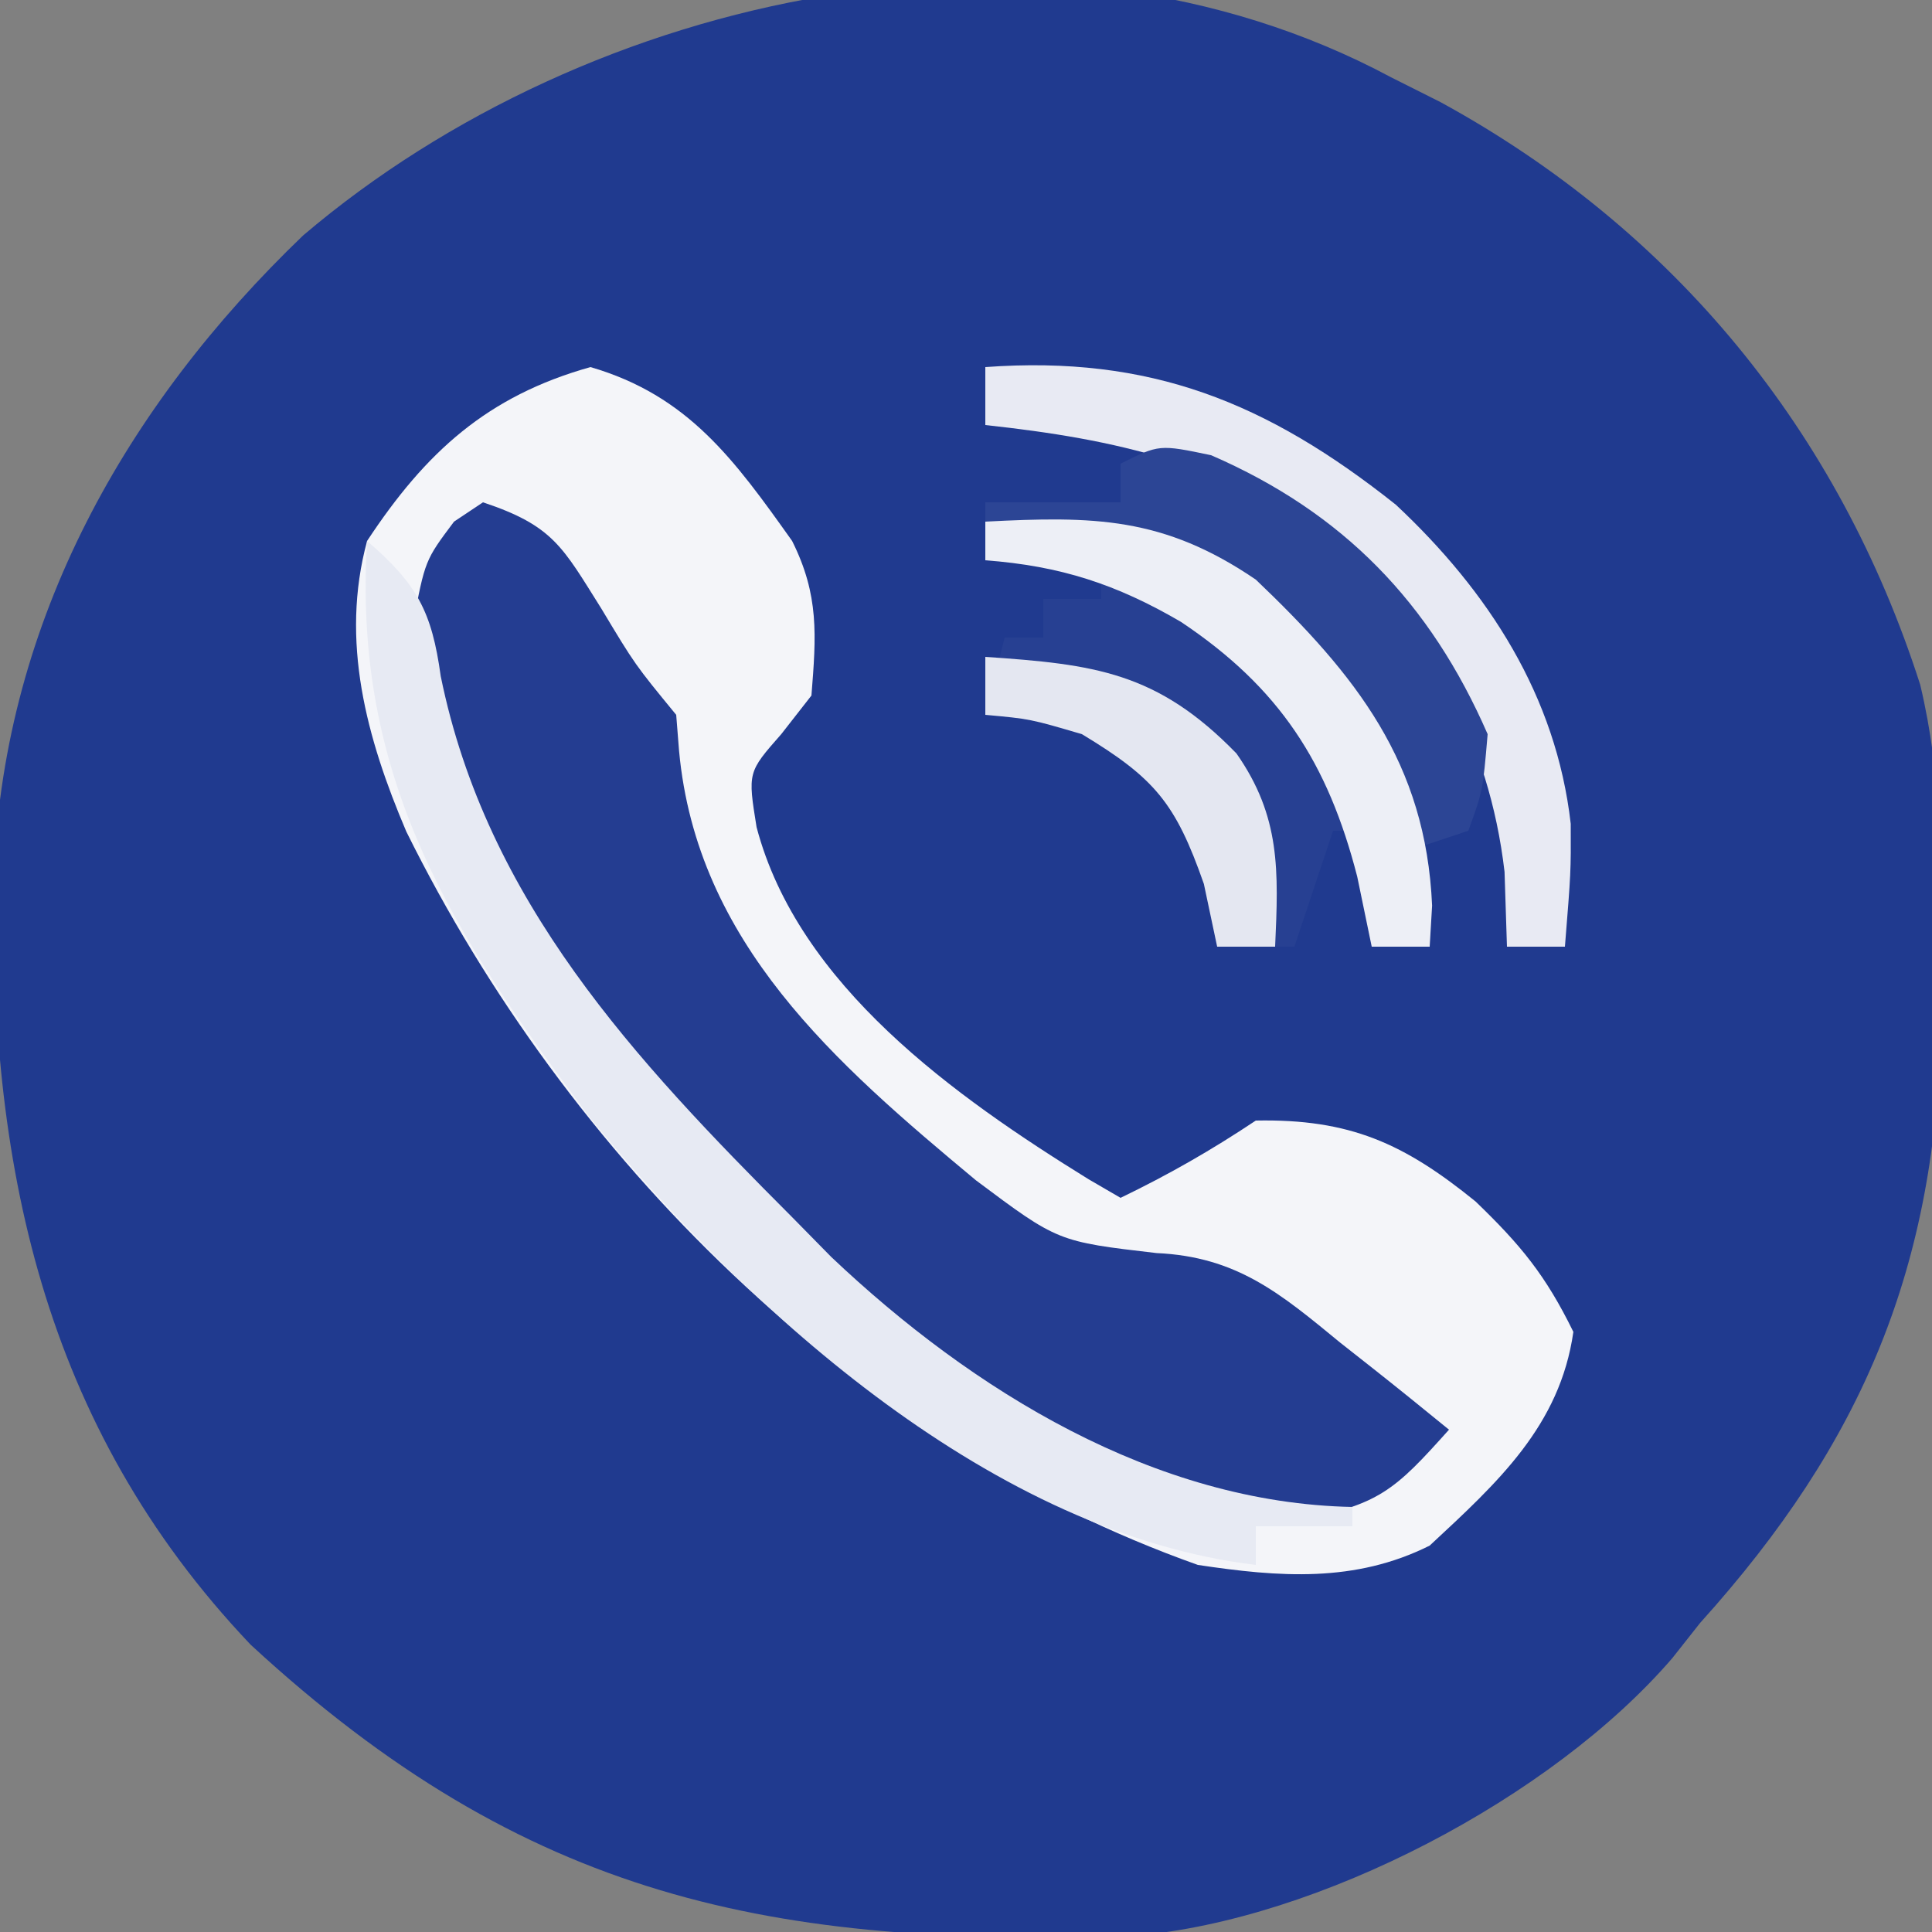
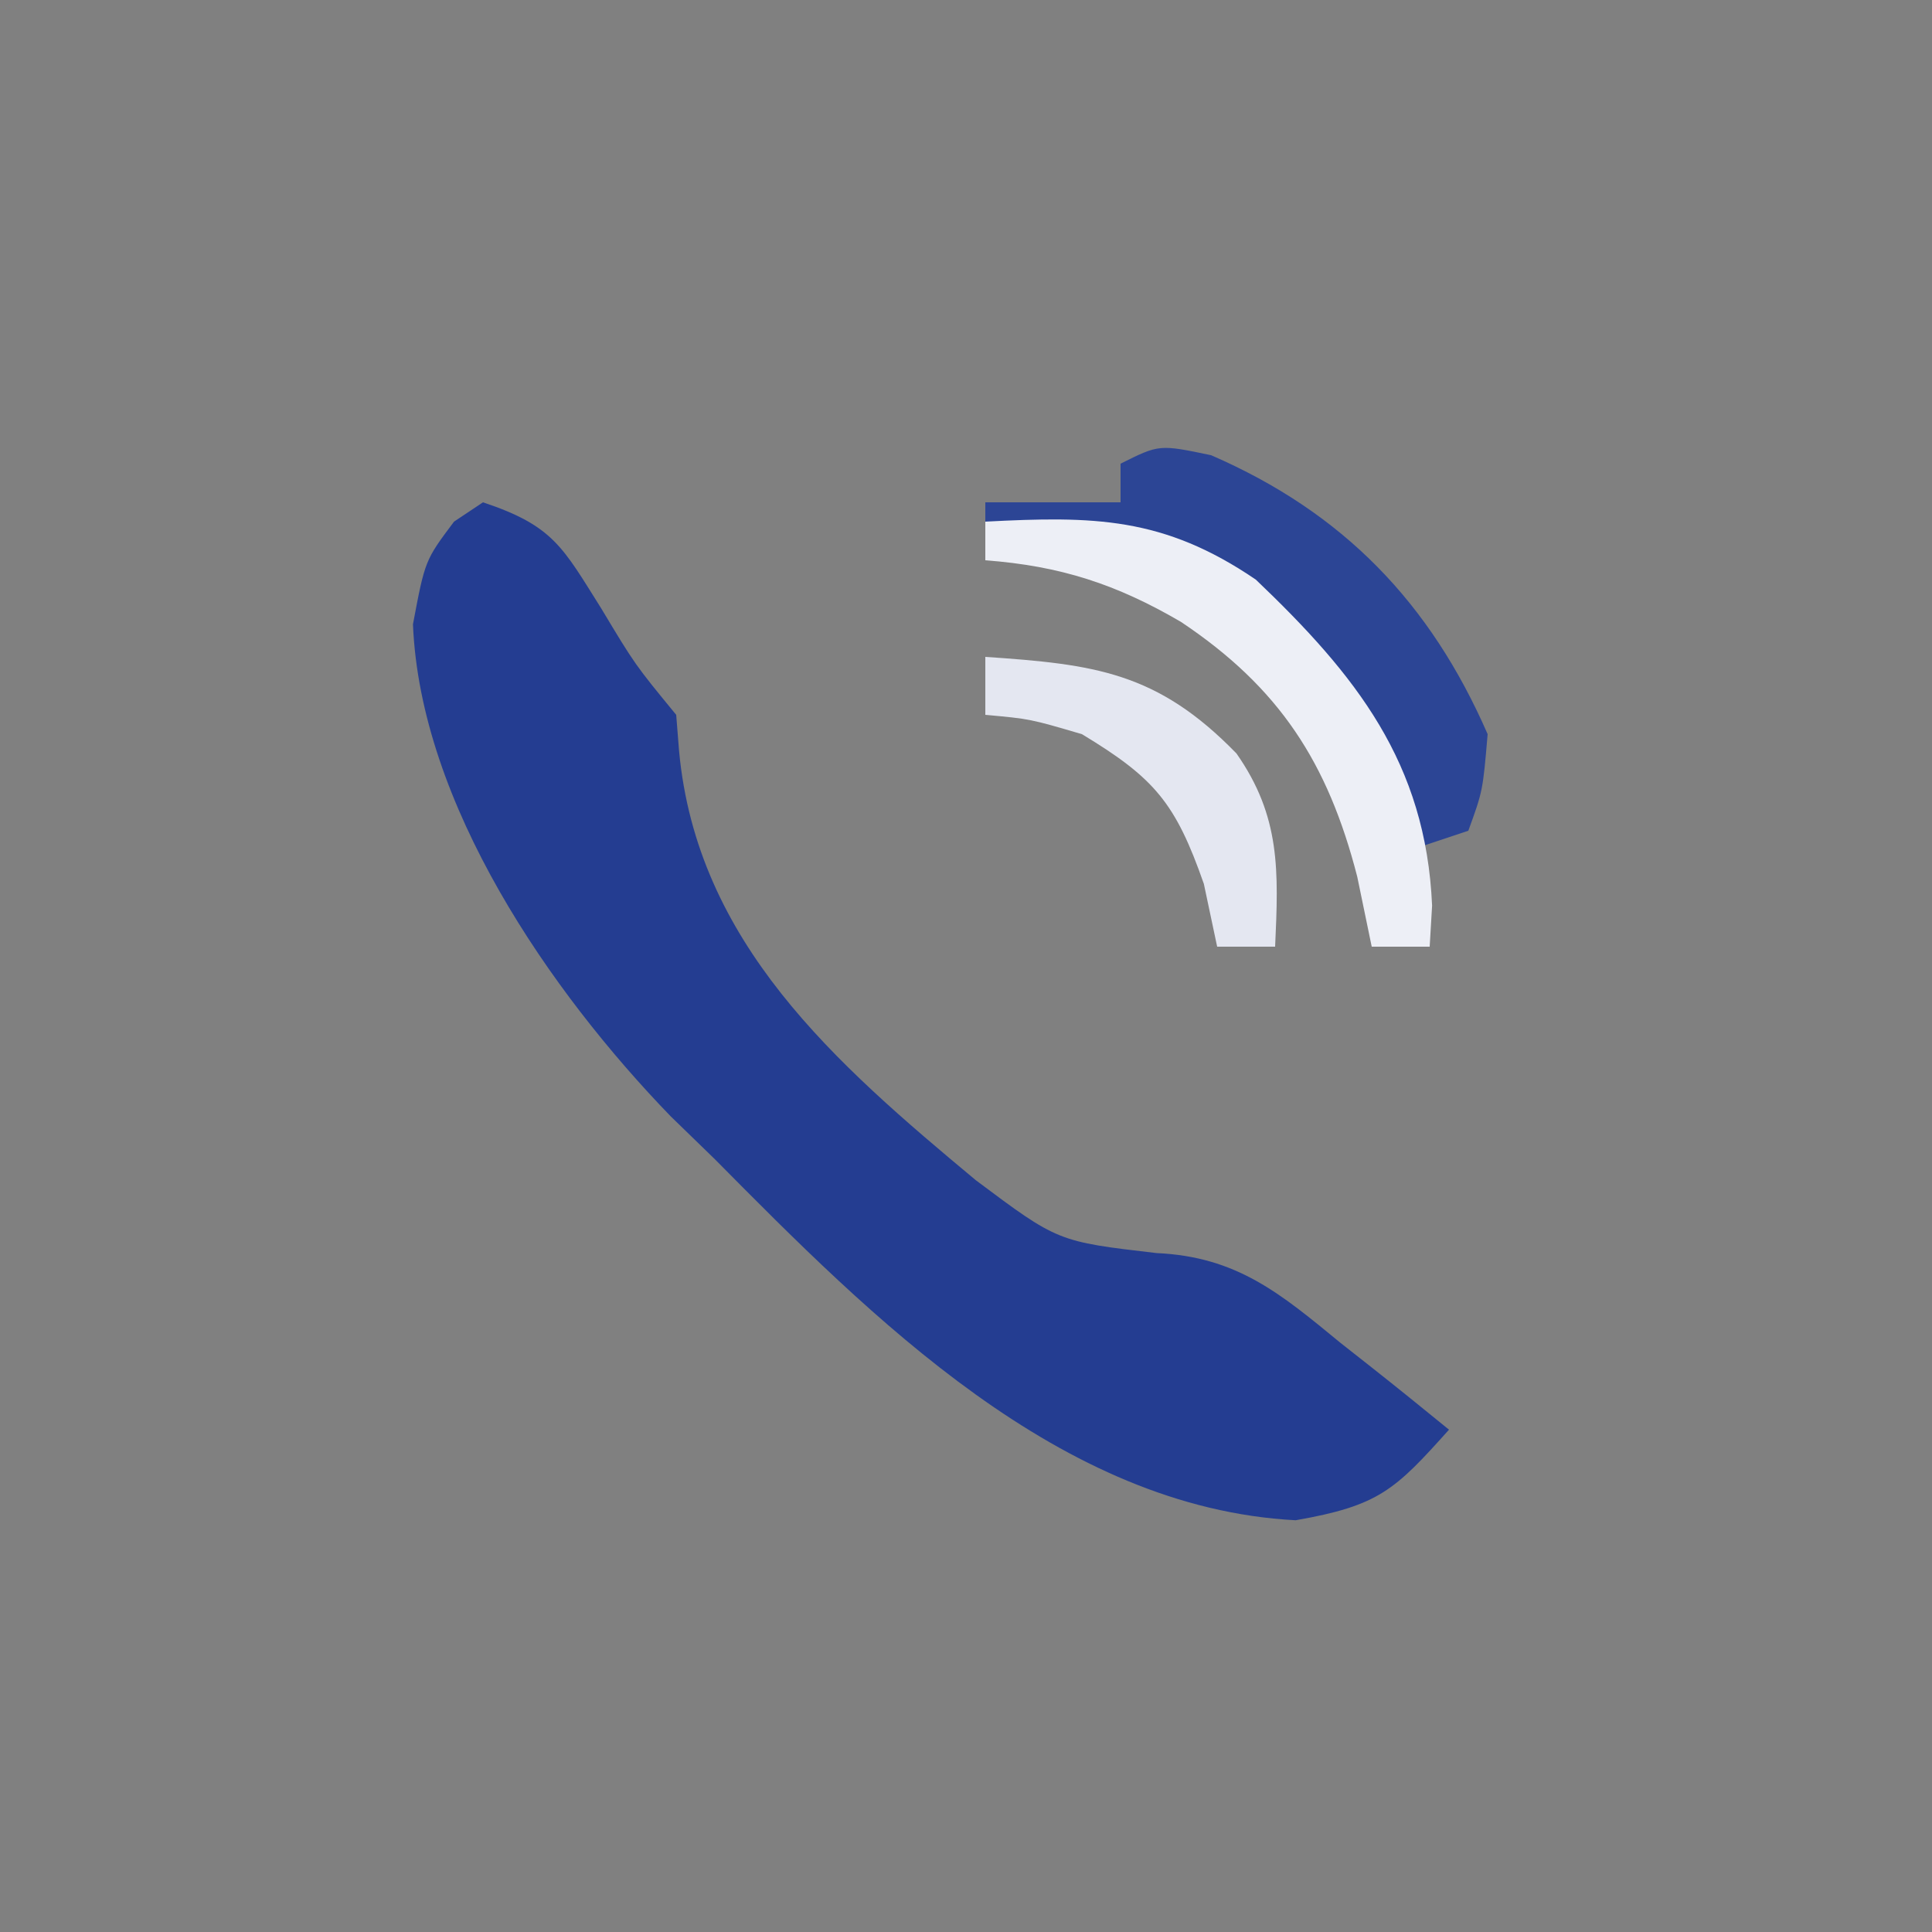
<svg xmlns="http://www.w3.org/2000/svg" version="1.1" width="100" height="100">
  <rect width="100%" height="100%" fill="#808080" stroke="none" />
-   <path d="M0 0 C0.844 0.424 1.689 0.848 2.559 1.285 C14.662 7.899 23.192 18.335 27.389 31.439 C28.52 36.18 28.53 40.897 28.5 45.75 C28.494 46.81 28.489 47.869 28.483 48.961 C28.196 61.561 24.489 70.582 16 80 C15.524 80.602 15.049 81.204 14.559 81.824 C8.326 89.065 -3.746 95.383 -13.267 96.193 C-32.04 96.803 -44.741 94.314 -59.027 81.129 C-69.842 69.746 -72.619 56.067 -72.309 40.961 C-71.724 28.095 -65.51 17.016 -56.312 8.188 C-41.47 -4.438 -17.797 -9.537 0 0 Z " fill="#203A8F" transform="translate(72,4)" />
-   <path d="M0 0 C5.059 1.472 7.45 4.797 10.438 9 C11.842 11.809 11.686 13.888 11.438 17 C10.922 17.66 10.406 18.32 9.875 19 C8.14 20.971 8.14 20.971 8.598 23.812 C10.757 32.007 18.868 37.759 25.785 42.039 C26.603 42.515 26.603 42.515 27.438 43 C29.931 41.796 32.119 40.546 34.438 39 C39.313 38.904 42.119 40.19 45.812 43.188 C48.144 45.433 49.438 47.002 50.875 49.938 C50.18 54.806 46.959 57.728 43.438 61 C39.565 62.936 35.646 62.634 31.438 62 C13.526 55.65 -1.184 40.905 -9.531 24.043 C-11.591 19.207 -12.964 14.184 -11.562 9 C-8.528 4.394 -5.334 1.497 0 0 Z " fill="#F4F5F9" transform="translate(30.562,19)" />
  <path d="M0 0 C3.648 1.216 4.119 2.314 6.125 5.5 C7.868 8.403 7.868 8.403 10 11 C10.073 11.922 10.073 11.922 10.148 12.863 C11.068 22.804 18.227 29.027 25.516 35.094 C29.753 38.265 29.753 38.265 34.863 38.859 C39.024 39.046 41.279 40.955 44.375 43.5 C44.92 43.929 45.466 44.359 46.027 44.801 C47.362 45.854 48.682 46.925 50 48 C47.197 51.128 46.374 51.935 42.062 52.688 C29.865 52.048 20.109 42.191 12 34 C11.247 33.269 10.494 32.538 9.719 31.785 C3.478 25.341 -3.247 15.619 -3.625 6.312 C-3 3 -3 3 -1.5 1 C-1.005 0.67 -0.51 0.34 0 0 Z " fill="#243D91" transform="translate(25,26)" />
-   <path d="M0 0 C5.6 -0.29 9.217 -0.257 14 3 C19.189 7.949 22.803 12.475 23.125 19.875 C23.084 20.576 23.043 21.277 23 22 C22.01 22 21.02 22 20 22 C20 20.02 20 18.04 20 16 C19.34 16 18.68 16 18 16 C17.67 16.99 17.34 17.98 17 19 C16.67 19.99 16.34 20.98 16 22 C14.68 22 13.36 22 12 22 C11.773 20.927 11.546 19.855 11.312 18.75 C9.842 14.548 8.759 13.273 5 11 C2.315 10.211 2.315 10.211 0 10 C0.33 8.68 0.66 7.36 1 6 C1.66 6 2.32 6 3 6 C3 5.34 3 4.68 3 4 C3.99 4 4.98 4 6 4 C6 3.34 6 2.68 6 2 C4.02 2 2.04 2 0 2 C0 1.34 0 0.68 0 0 Z " fill="#274092" transform="translate(51,27)" />
-   <path d="M0 0 C2.587 2.231 3.349 3.64 3.812 7 C6.187 18.664 13.868 26.856 22 35 C22.67 35.682 23.341 36.364 24.031 37.066 C31.334 43.983 40.77 49.799 51 50 C51 50.33 51 50.66 51 51 C49.35 51 47.7 51 46 51 C46 51.66 46 52.32 46 53 C32.49 51.386 19.898 40.056 11.562 29.875 C4.394 20.356 -0.764 12.227 0 0 Z " fill="#E7EAF3" transform="translate(19,28)" />
-   <path d="M0 0 C8.522 -0.62 14.577 1.819 21.25 7.125 C26.043 11.611 29.547 17.021 30.301 23.641 C30.312 26.125 30.312 26.125 30 30 C29.01 30 28.02 30 27 30 C26.959 28.721 26.918 27.442 26.875 26.125 C26.079 19.296 22.981 13.807 17.988 9.105 C12.417 4.994 6.806 3.738 0 3 C0 2.01 0 1.02 0 0 Z " fill="#E8EAF3" transform="translate(51,19)" />
  <path d="M0 0 C6.836 2.967 11.344 7.635 14.312 14.438 C14.062 17.375 14.062 17.375 13.312 19.438 C12.322 19.767 11.332 20.098 10.312 20.438 C9.982 19.262 9.652 18.086 9.312 16.875 C7.302 11.634 4.146 8.27 -0.688 5.438 C-4.334 4.358 -7.905 3.778 -11.688 3.438 C-11.688 3.107 -11.688 2.777 -11.688 2.438 C-9.377 2.438 -7.067 2.438 -4.688 2.438 C-4.688 1.778 -4.688 1.117 -4.688 0.438 C-2.688 -0.562 -2.688 -0.562 0 0 Z " fill="#2C4595" transform="translate(62.688,23.562)" />
  <path d="M0 0 C5.6 -0.29 9.217 -0.257 14 3 C19.189 7.949 22.803 12.475 23.125 19.875 C23.084 20.576 23.043 21.277 23 22 C22.01 22 21.02 22 20 22 C19.753 20.804 19.505 19.608 19.25 18.375 C17.73 12.471 15.222 8.592 10.125 5.188 C6.794 3.241 3.891 2.292 0 2 C0 1.34 0 0.68 0 0 Z " fill="#EDEFF6" transform="translate(51,27)" />
  <path d="M0 0 C5.643 0.383 8.899 0.779 13 5 C15.289 8.27 15.178 11.08 15 15 C14.01 15 13.02 15 12 15 C11.66 13.391 11.66 13.391 11.312 11.75 C9.842 7.548 8.759 6.273 5 4 C2.315 3.211 2.315 3.211 0 3 C0 2.01 0 1.02 0 0 Z " fill="#E4E7F1" transform="translate(51,34)" />
</svg>